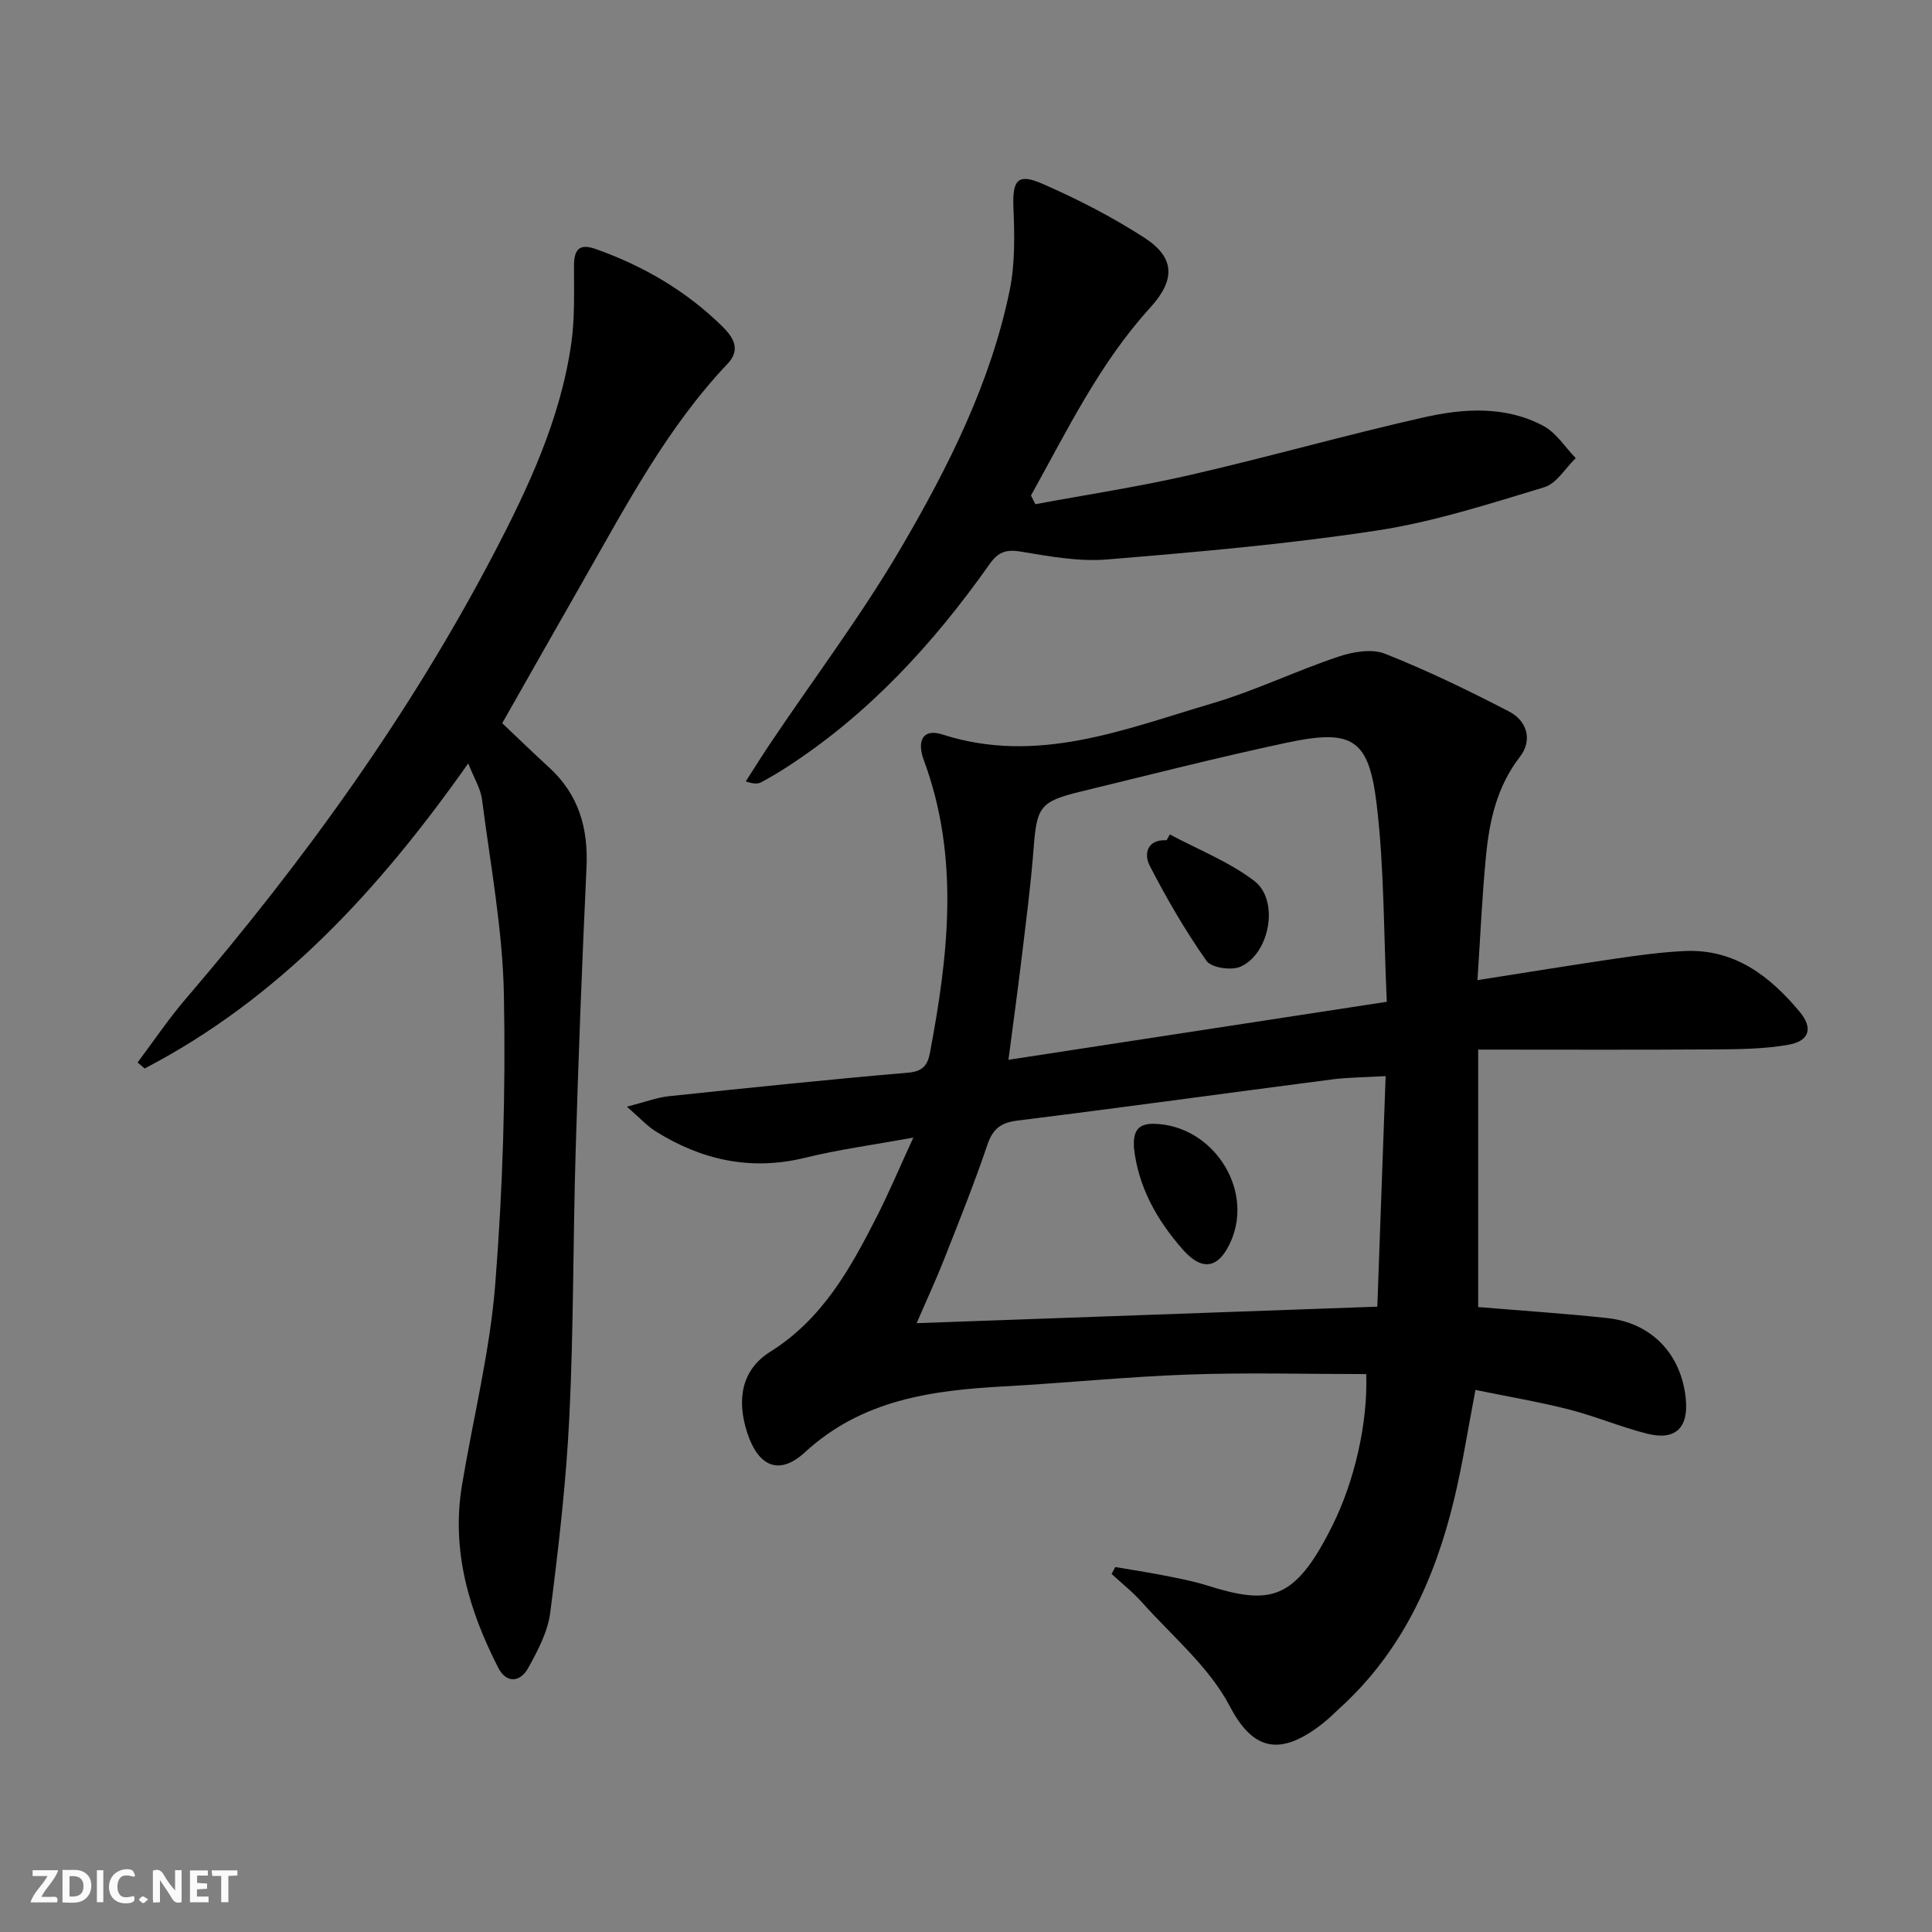
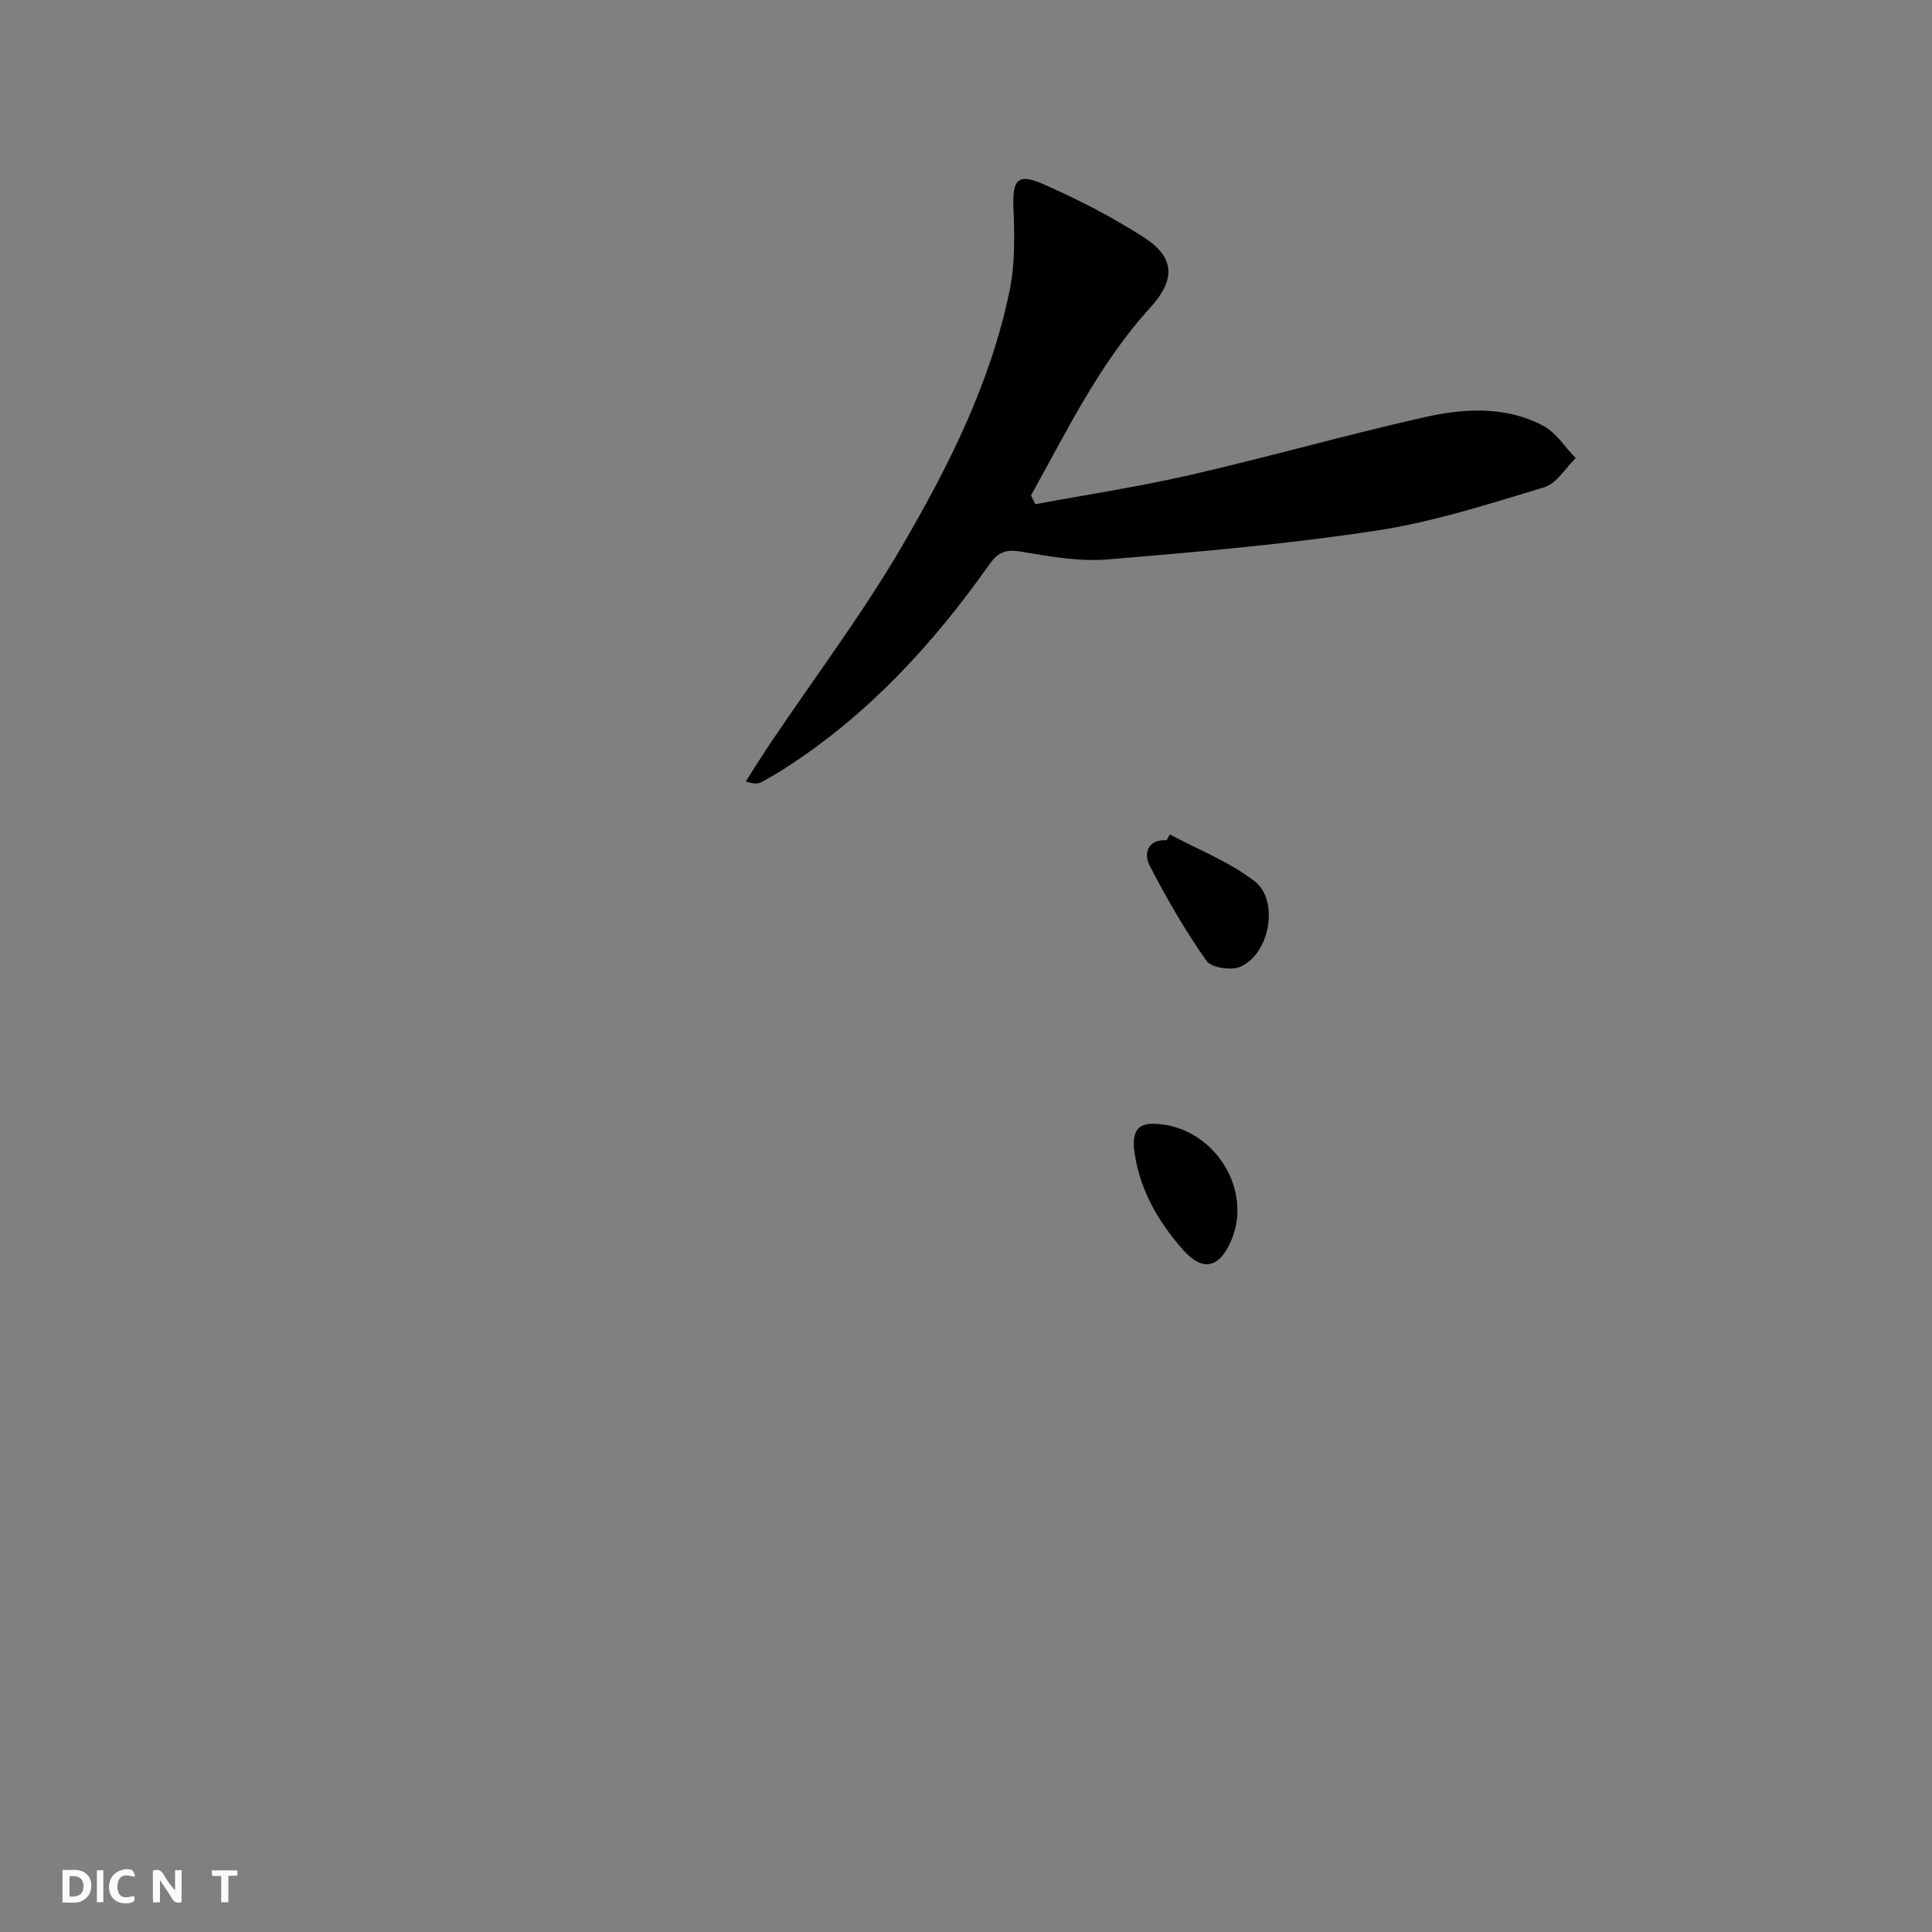
<svg xmlns="http://www.w3.org/2000/svg" enable-background="new 0 0 400 400" viewBox="0 0 400 400">
  <rect x="0" y="0" width="400" height="400" fill="#808080" stroke="none" />
  <g fill="#fbfafa">
    <path d="m37.59 393.81c-.92.31-1.52.05-2-.78-.7-1.2-1.52-2.34-2.47-3.78v4.59c-.55.03-.95.05-1.41.07-.03-.37-.06-.64-.06-.91 0-1.91 0-3.81 0-5.7 1.13-.41 1.77-.03 2.29.91.62 1.11 1.38 2.14 2.31 3.19v-4.2h1.35v6.61z" />
    <path d="m12.94 393.88v-6.75c1.9.19 3.93-.54 5.37 1.29.8 1.01.78 2.88.03 3.97-1.37 1.97-3.4 1.51-5.4 1.49m1.45-1.22c2.04.12 2.92-.58 2.89-2.21-.03-1.51-.98-2.19-2.89-2z" />
-     <path d="m11.81 393.87h-5.49c.68-2.18 2.47-3.48 3.51-5.45h-3.08v-1.21h5.29c-.71 2.13-2.44 3.48-3.47 5.51.86 0 1.63.04 2.39-.01.79-.05 1.14.21.85 1.16" />
-     <path d="m39.33 393.86v-6.61h3.7v1.07h-2.22v1.52c.68.04 1.34.09 2.07.13v1.07c-.72.05-1.38.09-2.1.14v1.48h2.4v1.19h-3.85z" />
    <path d="m27.71 388.56c-1.15-.3-2.46-.61-3.1.64-.37.73-.41 1.93-.06 2.67.63 1.35 1.99.93 3.17.68.35.94-.01 1.32-.93 1.46-1.62.25-3.05-.27-3.76-1.48-.73-1.25-.6-3.03.31-4.17.88-1.11 2.71-1.7 4-1.16.32.13.44.74.65 1.12-.1.08-.19.16-.28.24" />
    <path d="m49.15 387.24v1.07c-.59.02-1.17.05-1.87.08v5.44h-1.48v-5.44h-1.85c-.05-.4-.08-.73-.13-1.15z" />
    <path d="m20.06 387.21h1.33v6.62h-1.33z" />
-     <path d="m30.68 393.25c-.49.38-.8.79-1.05.76-.32-.05-.6-.45-.9-.7.26-.24.51-.64.8-.67.29-.04.62.3 1.15.61" />
  </g>
-   <path d="m230.91 324.44c3.34.57 6.69 1.08 10.01 1.73 2.93.58 5.89 1.12 8.74 2.01 13.31 4.2 18.38 3.38 26.21-12.35 4.61-9.26 7.35-21.32 6.99-31.34-12.21 0-24.48-.34-36.73.09-12.78.45-25.53 1.76-38.3 2.46-14.99.82-29.37 2.77-41.18 13.64-5.29 4.87-9.61 3-11.91-3.94-2.31-6.98-1.19-13.17 4.74-16.88 10.77-6.74 16.51-17.11 21.97-27.81 2.56-5.01 4.74-10.21 7.65-16.53-8.23 1.51-15.41 2.46-22.4 4.18-11.23 2.75-21.4.5-30.96-5.47-1.74-1.09-3.17-2.69-5.95-5.1 3.82-.98 6.22-1.91 8.69-2.17 16.52-1.74 33.04-3.46 49.59-4.88 3.06-.26 4-1.63 4.47-4.13 3.82-20.25 6.16-40.46-1.25-60.5-1.59-4.3-.05-6.63 3.8-5.39 19.68 6.33 37.71-1.07 55.9-6.44 8.87-2.62 17.3-6.71 26.09-9.66 3-1.01 6.92-1.7 9.67-.61 8.77 3.47 17.29 7.61 25.67 11.95 3.77 1.95 4.91 5.96 2.27 9.38-4.74 6.12-6.31 13.14-7.02 20.45-.81 8.22-1.16 16.49-1.78 25.8 10.12-1.59 19.35-3.1 28.61-4.46 4.76-.69 9.55-1.35 14.35-1.57 10.29-.46 17.59 5.2 23.74 12.56 2.85 3.41 2.02 6.09-2.33 6.85-5.19.91-10.57.93-15.87.96-15.79.11-31.58.04-48.35.04v53.3c8.59.72 17.67 1.31 26.71 2.28 9.26 1 15.39 7.52 16.28 16.79.57 5.96-2.17 8.62-8.01 7.15-5.46-1.38-10.71-3.62-16.17-5.01-6.24-1.59-12.61-2.66-19.37-4.05-1.54 7.96-2.68 15.47-4.46 22.82-3.98 16.45-10.81 31.42-23.64 43.06-1.11 1.01-2.16 2.09-3.33 3.02-9.07 7.21-14.68 5.68-19.44-3.42-4.25-8.12-11.9-14.47-18.17-21.5-1.9-2.13-4.18-3.93-6.29-5.88.25-.49.51-.96.76-1.43zm56.21-117.03c-.66-14.34-.52-27.69-2.09-40.84-1.64-13.72-5.06-15.7-18.77-12.77-14.26 3.04-28.39 6.66-42.56 10.1-8.38 2.03-9.05 3.18-9.7 11.73-.58 7.61-1.58 15.19-2.49 22.78-.8 6.66-1.72 13.31-2.72 21.01 26.45-4.06 51.84-7.95 78.33-12.01zm-1.96 63.12c.57-15.81 1.14-31.58 1.72-47.73-4.48.26-7.82.25-11.09.68-21.71 2.82-43.39 5.82-65.11 8.52-3.49.43-5.13 1.71-6.26 5.04-2.71 7.99-5.85 15.82-8.95 23.67-1.68 4.27-3.62 8.44-5.69 13.24 32.09-1.14 63.39-2.27 95.38-3.42z" fill="#000001" />
-   <path d="m96.94 158.05c-18.54 26.31-39.17 48.67-66.99 63.17-.49-.42-.98-.83-1.46-1.25 3.31-4.4 6.38-8.99 9.95-13.15 24.42-28.51 46.3-58.76 63.74-92.08 7.25-13.86 13.88-28.04 16.11-43.73.74-5.23.54-10.61.55-15.92 0-3.3.98-4.78 4.47-3.54 9.84 3.48 18.68 8.63 26.15 15.94 2.2 2.15 4.07 4.77 1.2 7.8-12.51 13.19-20.88 29.13-29.78 44.71-5.61 9.81-11.17 19.65-16.9 29.73 3.24 3.07 6.43 6.17 9.71 9.17 6.12 5.59 8.12 12.55 7.74 20.68-.92 19.6-1.67 39.21-2.25 58.82-.55 18.29-.41 36.62-1.3 54.89-.66 13.56-2.23 27.11-3.96 40.59-.51 3.97-2.58 7.88-4.57 11.47-1.64 2.96-4.5 3.24-6.19-.05-6.07-11.86-9.76-24.3-7.51-37.82 2.31-13.89 5.79-27.67 6.89-41.65 1.57-19.86 2.17-39.87 1.79-59.8-.25-13.52-2.8-27.01-4.53-40.48-.27-2.22-1.58-4.28-2.86-7.5z" fill="#000001" />
  <path d="m214.36 104.39c10.7-1.99 21.48-3.62 32.08-6.06 16.16-3.71 32.13-8.26 48.3-11.91 8.28-1.87 16.92-2.44 24.79 1.75 2.67 1.42 4.5 4.41 6.71 6.68-2.15 2.07-3.97 5.26-6.51 6.03-11.41 3.44-22.87 7.16-34.6 8.95-18.52 2.83-37.25 4.46-55.94 6-5.86.48-11.92-.64-17.8-1.62-3.05-.51-4.71.03-6.5 2.58-11.61 16.44-25.05 31.1-42.11 42.11-1.67 1.08-3.4 2.1-5.15 3.04-.67.36-1.5.43-3.23-.16 1.8-2.79 3.55-5.61 5.41-8.36 8.99-13.36 18.73-26.29 26.84-40.17 9.72-16.64 18.44-33.96 22.38-53.08 1.15-5.56 1.02-11.47.79-17.19-.22-5.66.82-7.2 6.03-4.92 7.26 3.17 14.39 6.84 21.04 11.13 6.45 4.16 6.47 8.77 1.26 14.49-10.52 11.55-17.22 25.47-24.7 38.91.3.59.61 1.2.91 1.8z" fill="#000001" />
  <path d="m242.2 172.76c5.88 3.15 12.27 5.64 17.5 9.64 5.21 3.98 3.23 15.03-2.86 17.74-1.89.84-6.03.23-7.04-1.19-4.39-6.26-8.27-12.92-11.77-19.73-1.23-2.39-.58-5.46 3.51-5.26.23-.4.45-.8.66-1.2z" fill="#000001" />
  <path d="m234.76 237.55c-.13-2.91.49-4.93 4.05-4.88 12.06.18 20.78 13.21 16.1 24.16-2.46 5.75-5.91 6.56-10.03 1.87-5.32-6.05-9.24-12.93-10.12-21.15z" fill="#000001" />
</svg>